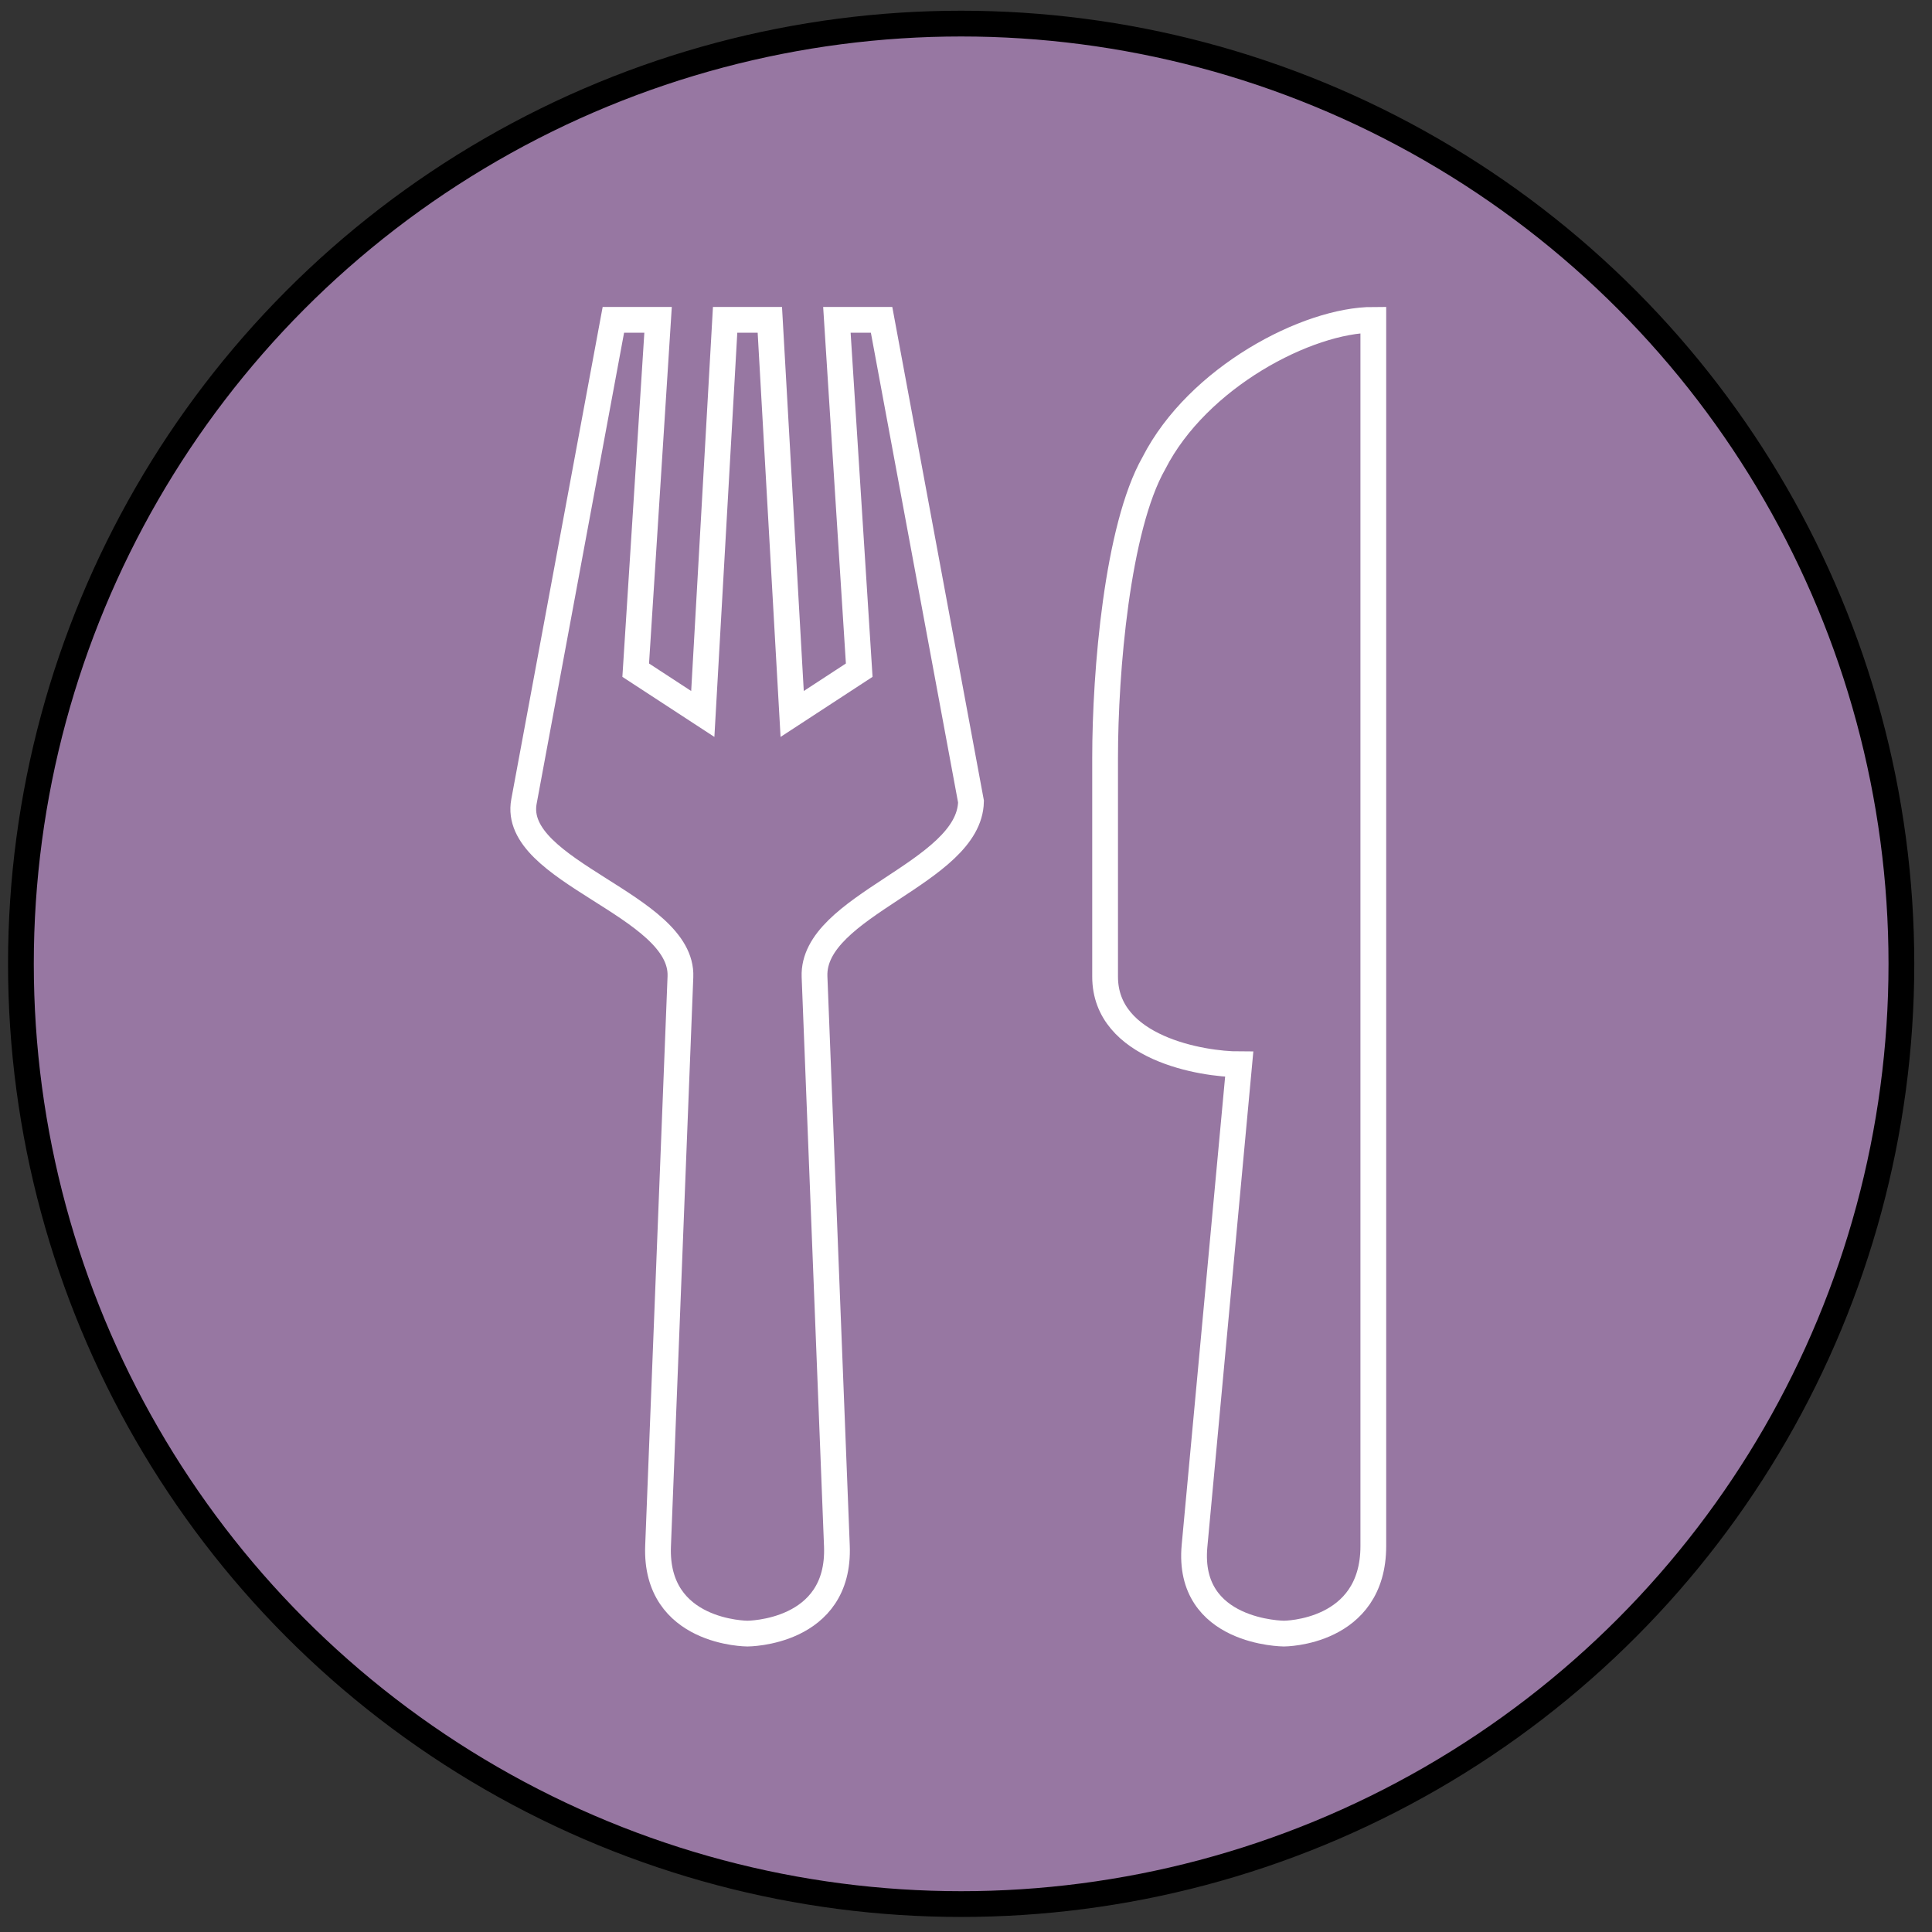
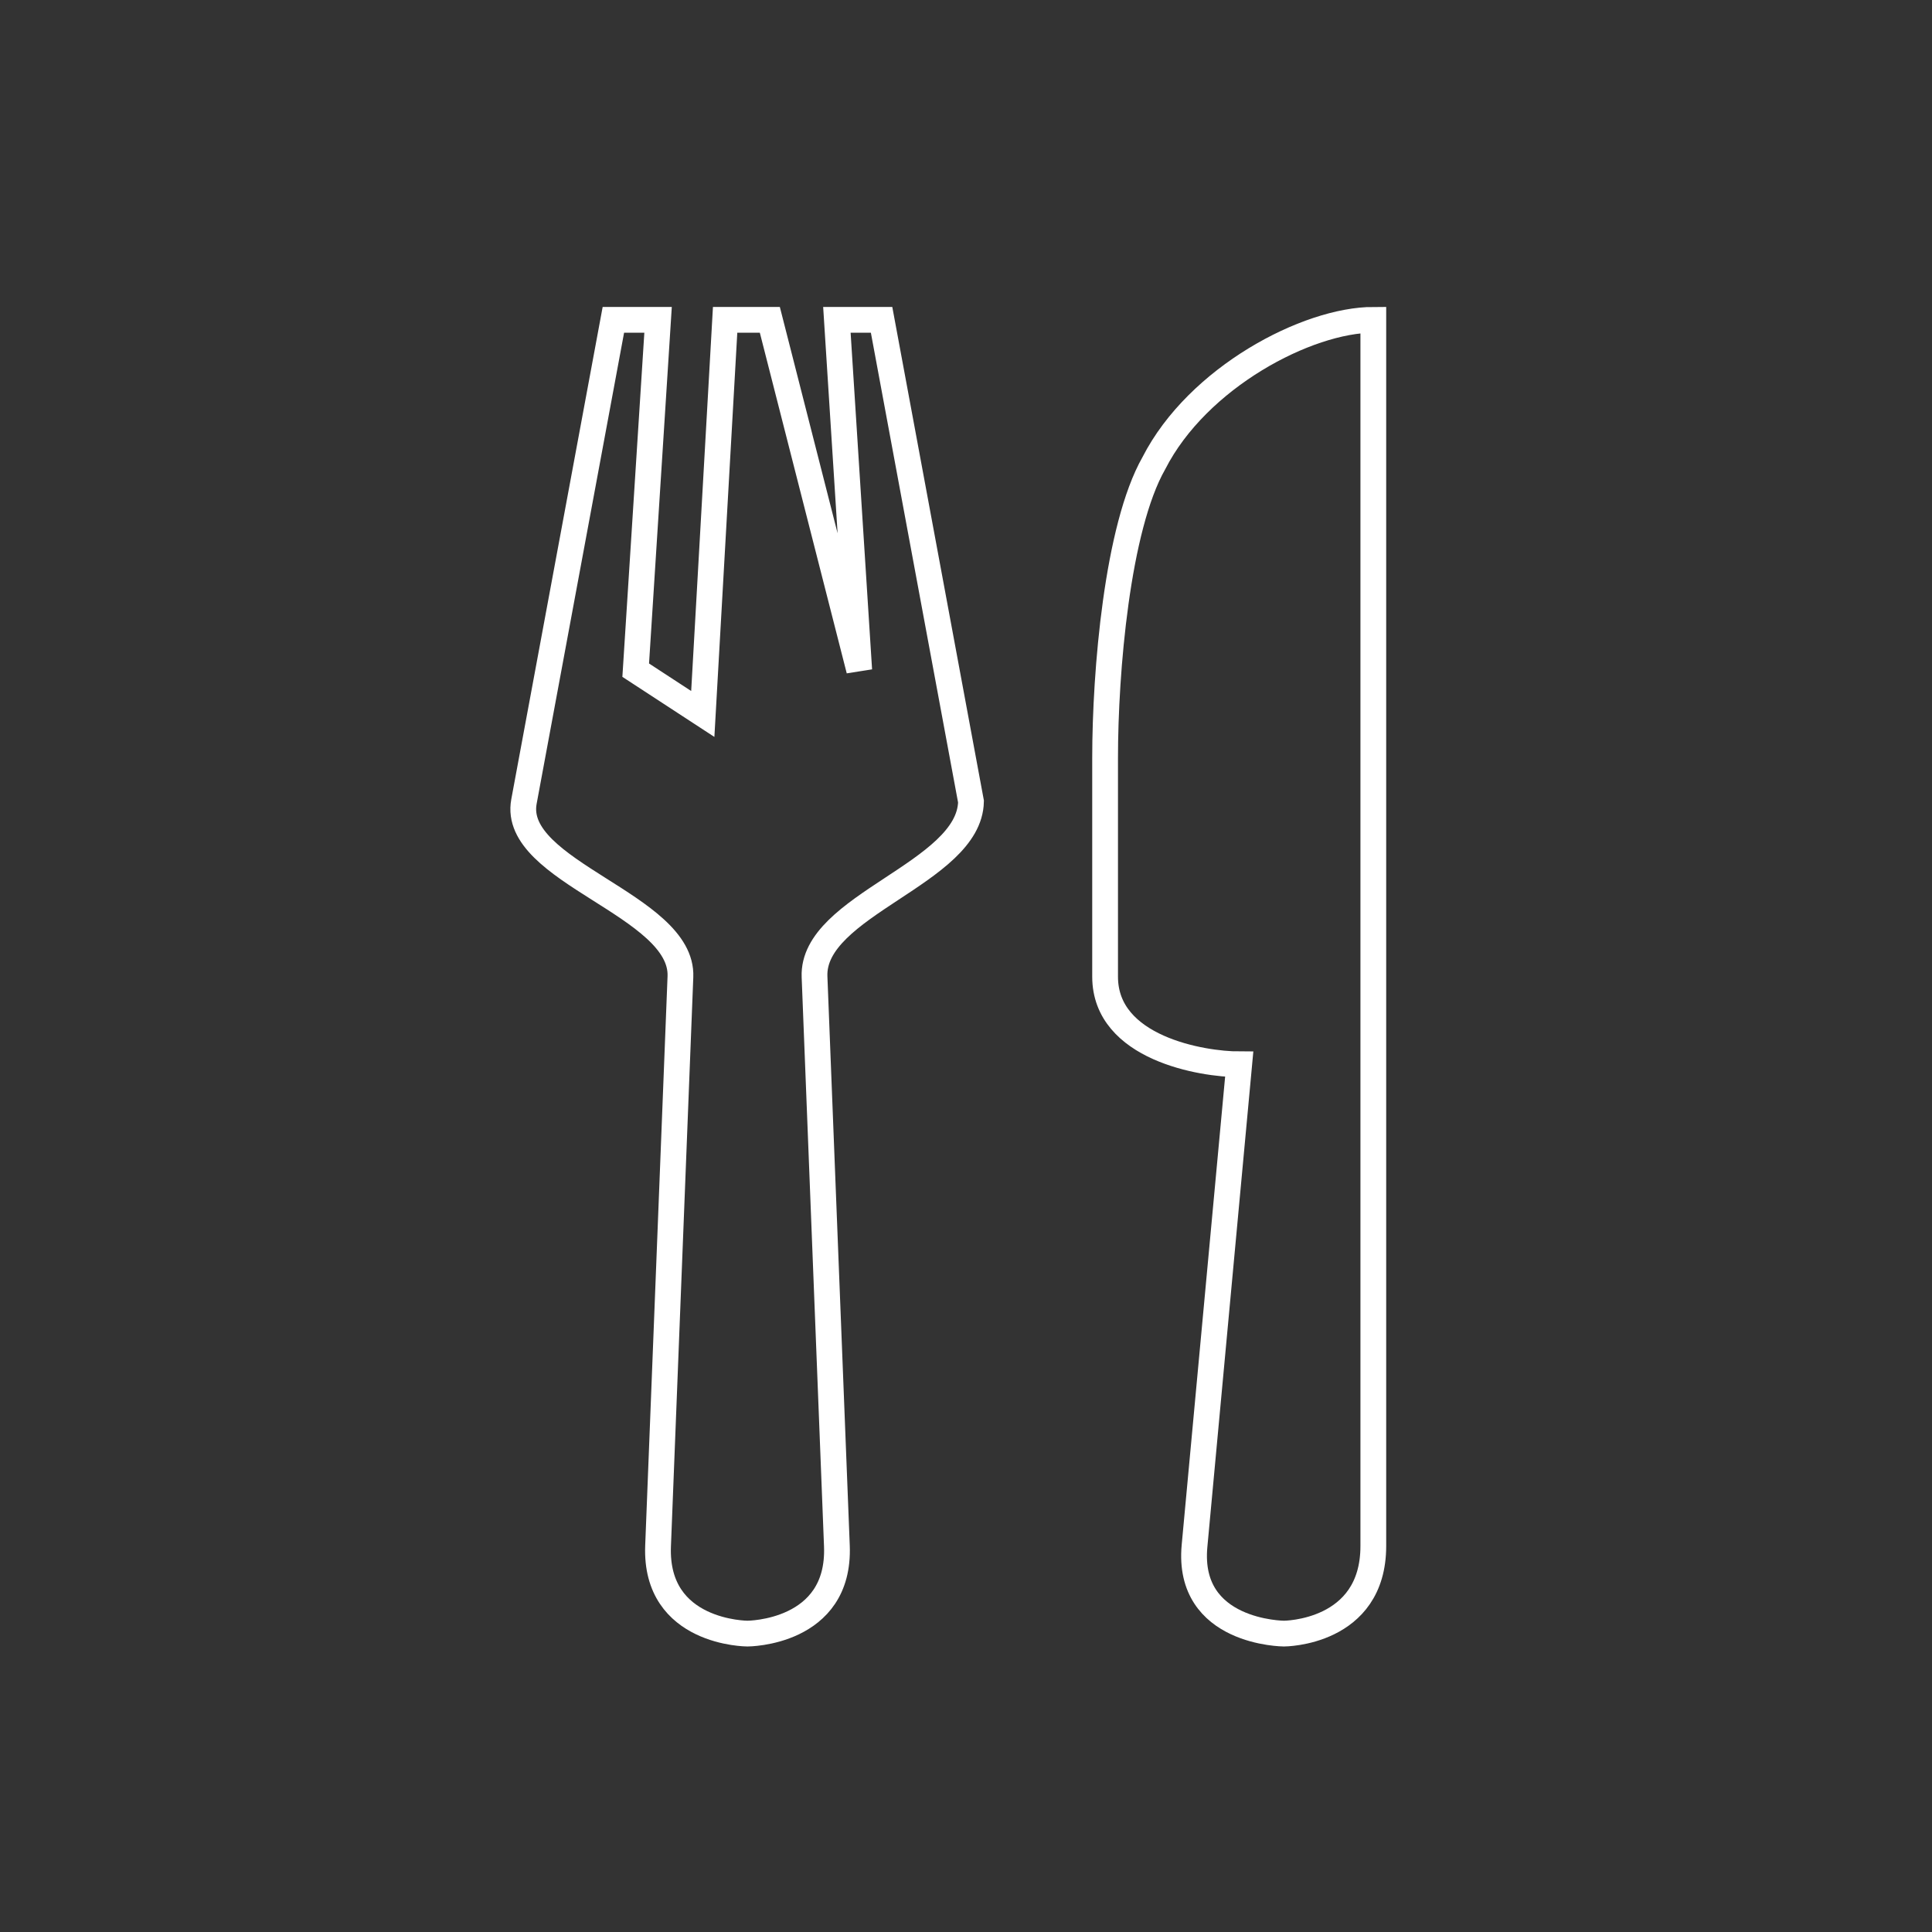
<svg xmlns="http://www.w3.org/2000/svg" width="75" height="75" viewBox="0 0 75 75" fill="none">
  <rect x="0" y="0" width="75" height="75" fill="#333333" stroke="none" />
-   <circle cx="37.312" cy="37.416" r="36.5" fill="#9777A2" stroke="black" />
-   <path d="M23.811 12.416L20.34 31.116C19.833 33.853 26.525 35.131 26.414 37.916L25.546 60.016C25.414 63.416 29.017 63.416 29.017 63.416C29.017 63.416 32.62 63.416 32.488 60.016L31.62 37.916C31.512 35.135 37.635 33.904 37.694 31.116L34.223 12.416H32.488L33.355 26.016L30.752 27.716L29.885 12.416H28.149L27.282 27.716L24.678 26.016L25.546 12.416H23.811ZM53.312 12.416C50.758 12.416 46.496 14.643 44.792 17.982C43.369 20.484 42.9 26.077 42.9 29.416V37.916C42.9 40.697 46.683 41.316 48.106 41.316L46.371 60.016C46.059 63.402 49.842 63.416 49.842 63.416C49.842 63.416 53.312 63.416 53.312 60.016V12.416Z" stroke="white" />
+   <path d="M23.811 12.416L20.34 31.116C19.833 33.853 26.525 35.131 26.414 37.916L25.546 60.016C25.414 63.416 29.017 63.416 29.017 63.416C29.017 63.416 32.62 63.416 32.488 60.016L31.62 37.916C31.512 35.135 37.635 33.904 37.694 31.116L34.223 12.416H32.488L33.355 26.016L29.885 12.416H28.149L27.282 27.716L24.678 26.016L25.546 12.416H23.811ZM53.312 12.416C50.758 12.416 46.496 14.643 44.792 17.982C43.369 20.484 42.9 26.077 42.9 29.416V37.916C42.9 40.697 46.683 41.316 48.106 41.316L46.371 60.016C46.059 63.402 49.842 63.416 49.842 63.416C49.842 63.416 53.312 63.416 53.312 60.016V12.416Z" stroke="white" />
</svg>